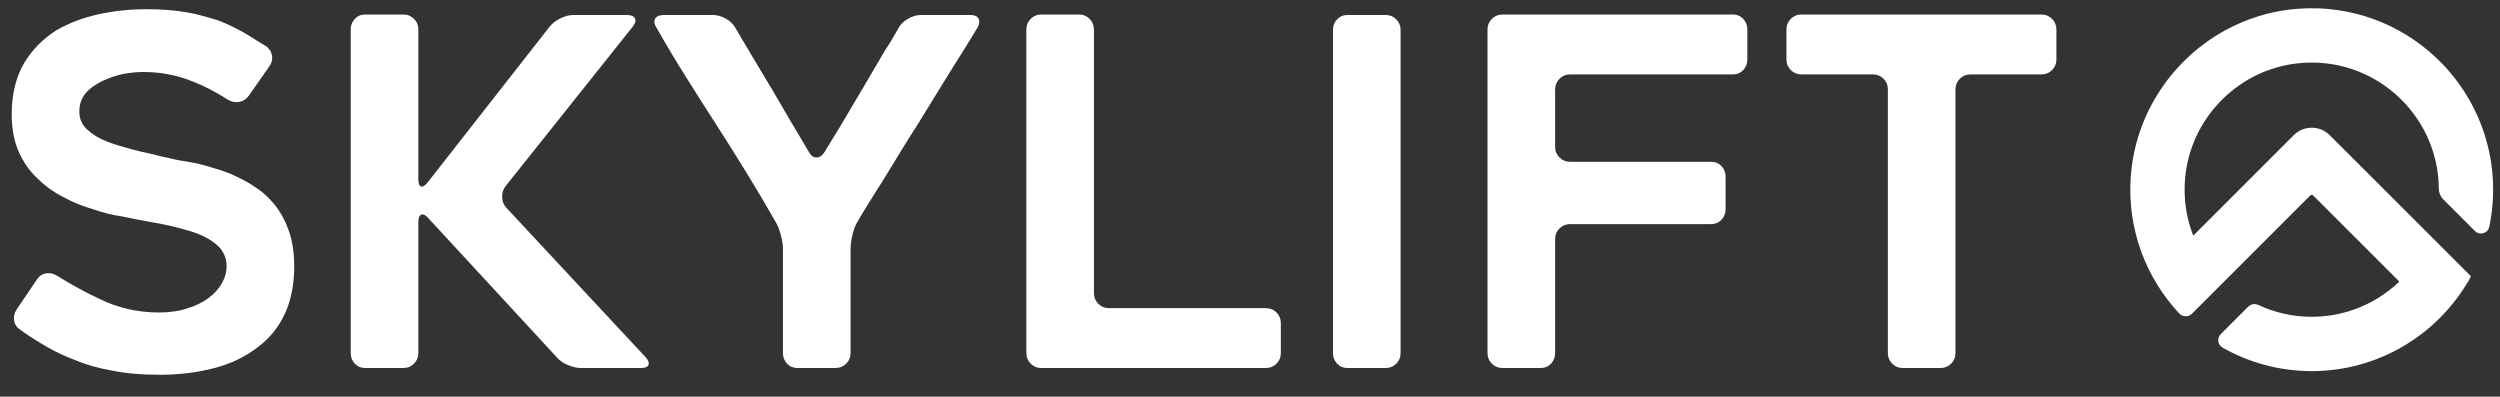
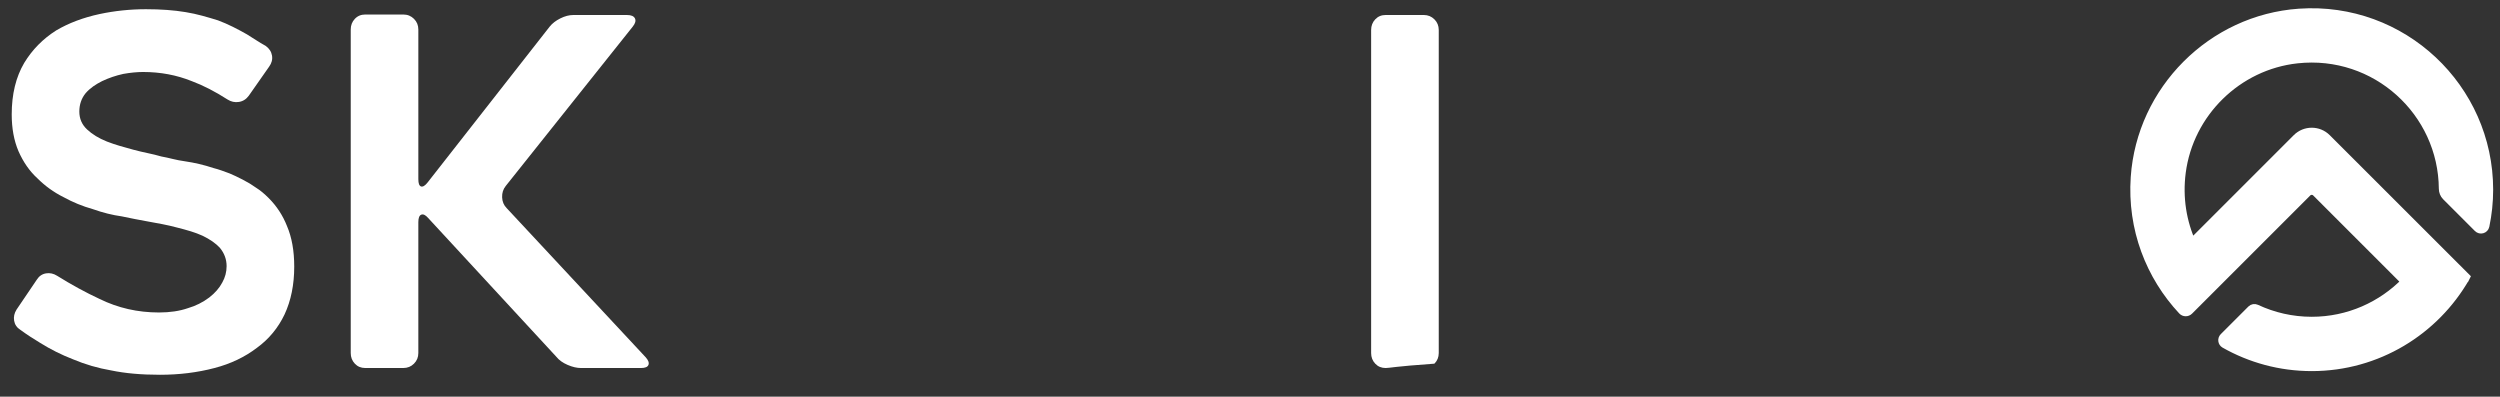
<svg xmlns="http://www.w3.org/2000/svg" version="1.1" id="Capa_1" x="0px" y="0px" viewBox="0 0 444.117 70.463" style="enable-background:new 0 0 444.117 70.463;" xml:space="preserve">
  <rect x="0" y="0" width="444.117" height="70.463" fill="#333333" stroke="none" />
  <g>
    <path style="fill:#FFFFFF;" d="M2.94,54.997l3.603-5.32c0.399-0.628,0.944-1,1.63-1.115c0.686-0.113,1.343,0.03,1.973,0.429   c2.574,1.602,5.09,2.975,7.549,4.118c3.26,1.602,6.778,2.403,10.552,2.403c1.944,0,3.66-0.257,5.147-0.772   c1.373-0.399,2.63-1.03,3.775-1.888c1.029-0.8,1.802-1.687,2.316-2.66c0.515-0.914,0.772-1.887,0.772-2.916   c0-1.202-0.401-2.287-1.201-3.26c-0.744-0.801-1.774-1.515-3.088-2.145c-0.63-0.285-1.316-0.542-2.059-0.773   c-0.744-0.227-1.574-0.457-2.488-0.685c-0.858-0.228-1.731-0.43-2.617-0.601c-0.887-0.172-1.816-0.344-2.788-0.515   c-0.63-0.114-1.316-0.243-2.059-0.386c-0.744-0.142-1.516-0.301-2.316-0.472c-1.66-0.228-3.375-0.657-5.147-1.286   c-1.831-0.515-3.575-1.23-5.233-2.145c-1.716-0.858-3.26-1.973-4.633-3.346c-1.373-1.257-2.488-2.859-3.346-4.804   c-0.801-1.887-1.201-4.06-1.201-6.52c0-3.603,0.743-6.663,2.23-9.18c1.429-2.344,3.316-4.26,5.662-5.748   c2.23-1.315,4.804-2.287,7.721-2.916c2.688-0.572,5.433-0.858,8.236-0.858c2.63,0,4.976,0.171,7.035,0.515   c1.029,0.171,2.016,0.386,2.96,0.643c0.944,0.257,1.873,0.53,2.788,0.816c0.914,0.343,1.802,0.729,2.659,1.158   c0.858,0.428,1.686,0.872,2.488,1.329c0.571,0.343,1.115,0.686,1.63,1.03c0.515,0.343,1.086,0.685,1.716,1.029   c0.629,0.459,1,1.029,1.115,1.716c0.114,0.685-0.058,1.344-0.515,1.973l-3.603,5.147c-0.459,0.63-1.044,1.001-1.759,1.115   c-0.716,0.115-1.387-0.029-2.016-0.429c-2.231-1.429-4.347-2.516-6.349-3.261c-2.689-1.085-5.576-1.63-8.665-1.63   c-0.515,0-1.072,0.03-1.673,0.086c-0.6,0.058-1.216,0.144-1.844,0.257c-1.316,0.287-2.573,0.716-3.775,1.286   c-0.572,0.288-1.102,0.601-1.587,0.944c-0.487,0.344-0.93,0.744-1.329,1.201c-0.744,0.916-1.115,2.003-1.115,3.261   c0,1.258,0.457,2.315,1.373,3.173c0.914,0.858,2.087,1.574,3.517,2.144c0.743,0.288,1.501,0.545,2.273,0.773   c0.772,0.229,1.587,0.459,2.445,0.686c0.858,0.229,1.701,0.429,2.531,0.601c0.828,0.171,1.643,0.372,2.445,0.601   c0.629,0.115,1.287,0.257,1.973,0.428c0.686,0.172,1.429,0.315,2.231,0.429c0.8,0.116,1.63,0.272,2.488,0.471   c0.858,0.201,1.716,0.444,2.574,0.729c0.457,0.115,0.929,0.257,1.415,0.429c0.485,0.172,0.957,0.343,1.416,0.515   c0.686,0.286,1.472,0.658,2.359,1.115c0.886,0.458,1.643,0.915,2.273,1.373c0.457,0.286,0.872,0.586,1.244,0.9   c0.372,0.315,0.729,0.643,1.073,0.987c1.429,1.43,2.516,3.088,3.26,4.976c0.858,2.002,1.287,4.404,1.287,7.206   c0,3.204-0.572,6.035-1.716,8.494c-1.145,2.402-2.774,4.375-4.89,5.919c-2.174,1.66-4.69,2.86-7.55,3.603   c-3.032,0.801-6.262,1.202-9.694,1.202c-3.317,0-6.206-0.258-8.664-0.773c-2.346-0.4-4.605-1.058-6.778-1.973   c-1.029-0.399-2.031-0.843-3.003-1.329c-0.973-0.486-1.917-1.015-2.831-1.588c-0.572-0.343-1.145-0.699-1.716-1.072   c-0.572-0.372-1.173-0.785-1.802-1.243c-0.63-0.399-1.001-0.944-1.115-1.631C2.396,56.283,2.539,55.627,2.94,54.997z" />
    <path style="fill:#FFFFFF;" d="M98.853,63.404L76.032,38.696c-0.458-0.515-0.858-0.7-1.201-0.558   c-0.343,0.143-0.515,0.587-0.515,1.329v23.25c0,0.743-0.257,1.373-0.772,1.887c-0.515,0.515-1.145,0.772-1.888,0.772H64.88   c-0.744,0-1.36-0.257-1.844-0.772c-0.487-0.515-0.729-1.144-0.729-1.887V5.239c0-0.743,0.243-1.373,0.729-1.888   c0.485-0.515,1.1-0.772,1.844-0.772h6.777c0.743,0,1.373,0.257,1.888,0.772c0.515,0.515,0.772,1.145,0.772,1.888v26.594   c0,0.744,0.157,1.173,0.472,1.286c0.314,0.116,0.699-0.113,1.158-0.685L97.652,4.724c0.457-0.571,1.086-1.057,1.888-1.458   c0.8-0.399,1.572-0.601,2.316-0.601h9.522c0.743,0,1.215,0.201,1.416,0.601c0.2,0.401,0.071,0.887-0.386,1.458L89.845,33.034   c-0.459,0.573-0.673,1.244-0.644,2.017c0.028,0.772,0.3,1.415,0.815,1.929l24.708,26.51c0.457,0.515,0.614,0.958,0.472,1.329   c-0.143,0.373-0.587,0.558-1.33,0.558h-10.638c-0.744,0-1.544-0.184-2.402-0.558C99.968,64.448,99.31,63.976,98.853,63.404z" />
-     <path style="fill:#FFFFFF;" d="M173.66,4.895c-0.63,1.029-1.287,2.102-1.973,3.217c-0.686,1.115-1.43,2.303-2.23,3.559   c-1.029,1.66-2.074,3.346-3.132,5.062c-1.059,1.716-2.131,3.461-3.217,5.233c-1.145,1.774-2.246,3.532-3.303,5.276   c-1.059,1.745-2.102,3.447-3.132,5.105c-0.801,1.259-1.559,2.46-2.273,3.603c-0.716,1.145-1.387,2.26-2.016,3.346   c-0.401,0.63-0.716,1.43-0.944,2.402c-0.229,0.973-0.343,1.831-0.343,2.574v18.445c0,0.743-0.258,1.373-0.772,1.887   c-0.515,0.515-1.145,0.772-1.888,0.772h-6.777c-0.744,0-1.359-0.257-1.844-0.772c-0.487-0.515-0.729-1.144-0.729-1.887V44.273   c0-0.743-0.129-1.601-0.386-2.574c-0.257-0.972-0.587-1.772-0.987-2.402c-1.66-2.917-3.36-5.791-5.104-8.622   c-1.745-2.832-3.532-5.676-5.362-8.537c-1.888-2.916-3.718-5.79-5.491-8.622c-1.773-2.831-3.489-5.705-5.147-8.622   c-0.401-0.629-0.472-1.158-0.215-1.588c0.258-0.428,0.757-0.643,1.502-0.643h8.75c0.743,0,1.501,0.215,2.273,0.643   c0.772,0.43,1.33,0.959,1.673,1.588c1.086,1.831,2.173,3.661,3.26,5.491c1.086,1.831,2.201,3.689,3.346,5.577   c1.086,1.887,2.173,3.746,3.26,5.576c1.086,1.83,2.173,3.661,3.26,5.491c0.343,0.63,0.785,0.944,1.33,0.944   c0.543,0,1.015-0.313,1.415-0.944c0.399-0.686,0.815-1.373,1.244-2.059s0.871-1.401,1.33-2.144l4.118-6.949   c0.686-1.143,1.358-2.287,2.016-3.432c0.657-1.143,1.33-2.287,2.016-3.432c0.457-0.686,0.886-1.373,1.287-2.059   c0.399-0.686,0.801-1.373,1.201-2.059c0.343-0.629,0.901-1.158,1.673-1.588c0.772-0.428,1.53-0.643,2.273-0.643h8.751   c0.743,0,1.229,0.215,1.459,0.643C174.06,3.738,174.003,4.267,173.66,4.895z" />
-     <path style="fill:#FFFFFF;" d="M227.537,57.399v5.32c0,0.743-0.257,1.373-0.772,1.887c-0.515,0.515-1.145,0.772-1.888,0.772   h-39.893c-0.744,0-1.373-0.257-1.887-0.772c-0.515-0.515-0.772-1.144-0.772-1.887V5.239c0-0.743,0.257-1.373,0.772-1.888   c0.515-0.515,1.143-0.772,1.887-0.772h6.692c0.743,0,1.373,0.257,1.888,0.772c0.515,0.515,0.772,1.145,0.772,1.888v46.84   c0,0.745,0.258,1.373,0.772,1.888c0.515,0.515,1.144,0.773,1.888,0.773h27.882c0.743,0,1.373,0.257,1.888,0.772   C227.279,56.026,227.537,56.656,227.537,57.399z" />
-     <path style="fill:#FFFFFF;" d="M246.152,65.377h-6.778c-0.744,0-1.359-0.257-1.845-0.772c-0.487-0.515-0.729-1.144-0.729-1.887   V5.324c0-0.742,0.242-1.373,0.729-1.888c0.486-0.515,1.101-0.772,1.845-0.772h6.778c0.742,0,1.373,0.257,1.887,0.772   c0.515,0.515,0.772,1.146,0.772,1.888v57.394c0,0.743-0.257,1.373-0.772,1.887C247.525,65.12,246.895,65.377,246.152,65.377z" />
-     <path style="fill:#FFFFFF;" d="M276.264,15.876v10.209c0,0.744,0.257,1.373,0.772,1.887c0.515,0.515,1.143,0.772,1.887,0.772   h25.051c0.743,0,1.358,0.257,1.845,0.773c0.485,0.515,0.729,1.145,0.729,1.887v5.749c0,0.743-0.244,1.373-0.729,1.887   c-0.487,0.515-1.102,0.772-1.845,0.772h-25.051c-0.744,0-1.373,0.257-1.887,0.772c-0.515,0.515-0.772,1.145-0.772,1.887v20.248   c0,0.743-0.245,1.373-0.729,1.887c-0.487,0.515-1.102,0.772-1.845,0.772h-6.777c-0.744,0-1.373-0.257-1.888-0.772   c-0.515-0.515-0.772-1.144-0.772-1.887V5.239c0-0.743,0.257-1.373,0.772-1.888c0.515-0.515,1.144-0.772,1.888-0.772h40.922   c0.743,0,1.358,0.257,1.845,0.772c0.485,0.515,0.729,1.145,0.729,1.888v5.318c0,0.745-0.244,1.373-0.729,1.888   c-0.487,0.515-1.102,0.773-1.845,0.773h-28.911c-0.744,0-1.373,0.257-1.887,0.772S276.264,15.133,276.264,15.876z" />
-     <path style="fill:#FFFFFF;" d="M362.654,13.217h-12.611c-0.744,0-1.373,0.257-1.887,0.772c-0.515,0.515-0.773,1.144-0.773,1.887   v46.842c0,0.743-0.257,1.373-0.772,1.887c-0.515,0.515-1.145,0.772-1.887,0.772h-6.692c-0.744,0-1.373-0.257-1.887-0.772   c-0.515-0.515-0.772-1.144-0.772-1.887V15.876c0-0.743-0.257-1.373-0.773-1.887c-0.515-0.515-1.144-0.772-1.887-0.772h-12.697   c-0.744,0-1.373-0.257-1.887-0.773c-0.515-0.515-0.772-1.143-0.772-1.888V5.239c0-0.743,0.257-1.373,0.772-1.888   c0.515-0.515,1.143-0.772,1.887-0.772h42.638c0.743,0,1.373,0.257,1.887,0.772c0.515,0.515,0.773,1.145,0.773,1.888v5.318   c0,0.745-0.257,1.373-0.773,1.888C364.027,12.96,363.397,13.217,362.654,13.217z" />
+     <path style="fill:#FFFFFF;" d="M246.152,65.377c-0.744,0-1.359-0.257-1.845-0.772c-0.487-0.515-0.729-1.144-0.729-1.887   V5.324c0-0.742,0.242-1.373,0.729-1.888c0.486-0.515,1.101-0.772,1.845-0.772h6.778c0.742,0,1.373,0.257,1.887,0.772   c0.515,0.515,0.772,1.146,0.772,1.888v57.394c0,0.743-0.257,1.373-0.772,1.887C247.525,65.12,246.895,65.377,246.152,65.377z" />
  </g>
  <path style="fill:#FFFFFF;stroke:#FFFFFF;stroke-width:1.733;stroke-miterlimit:10;" d="M379.384,31.494  c-0.627,9.125,2.679,17.496,8.385,23.599c0.275,0.294,0.745,0.296,1.029,0.011l21.003-20.996c0.481-0.481,1.26-0.481,1.741,0  l15.92,15.92c-4.261,4.383-10.21,7.113-16.791,7.113c-3.54,0-6.898-0.792-9.91-2.203c-0.246-0.115-0.534-0.068-0.726,0.124  l-4.911,4.911c-0.302,0.301-0.239,0.815,0.132,1.025c4.555,2.582,9.816,4.06,15.416,4.06c11.633,0,21.8-6.372,27.214-15.804h0.001  l0,0c0.002-0.004,0.005-0.007,0.007-0.011l-24.634-24.618c-1.428-1.428-3.744-1.427-5.172,0.001L389.33,43.382  c-1.747-3.828-2.501-8.199-1.902-12.793c1.382-10.603,10.006-19.045,20.637-20.199c14.035-1.523,25.959,9.431,26.052,23.143  c0.003,0.468,0.184,0.922,0.515,1.253l5.646,5.646c0.36,0.36,0.986,0.185,1.09-0.313c0.435-2.074,0.667-4.222,0.667-6.424  c0-18.033-15.297-32.56-33.597-31.286C392.971,3.488,380.447,16.026,379.384,31.494z" />
</svg>